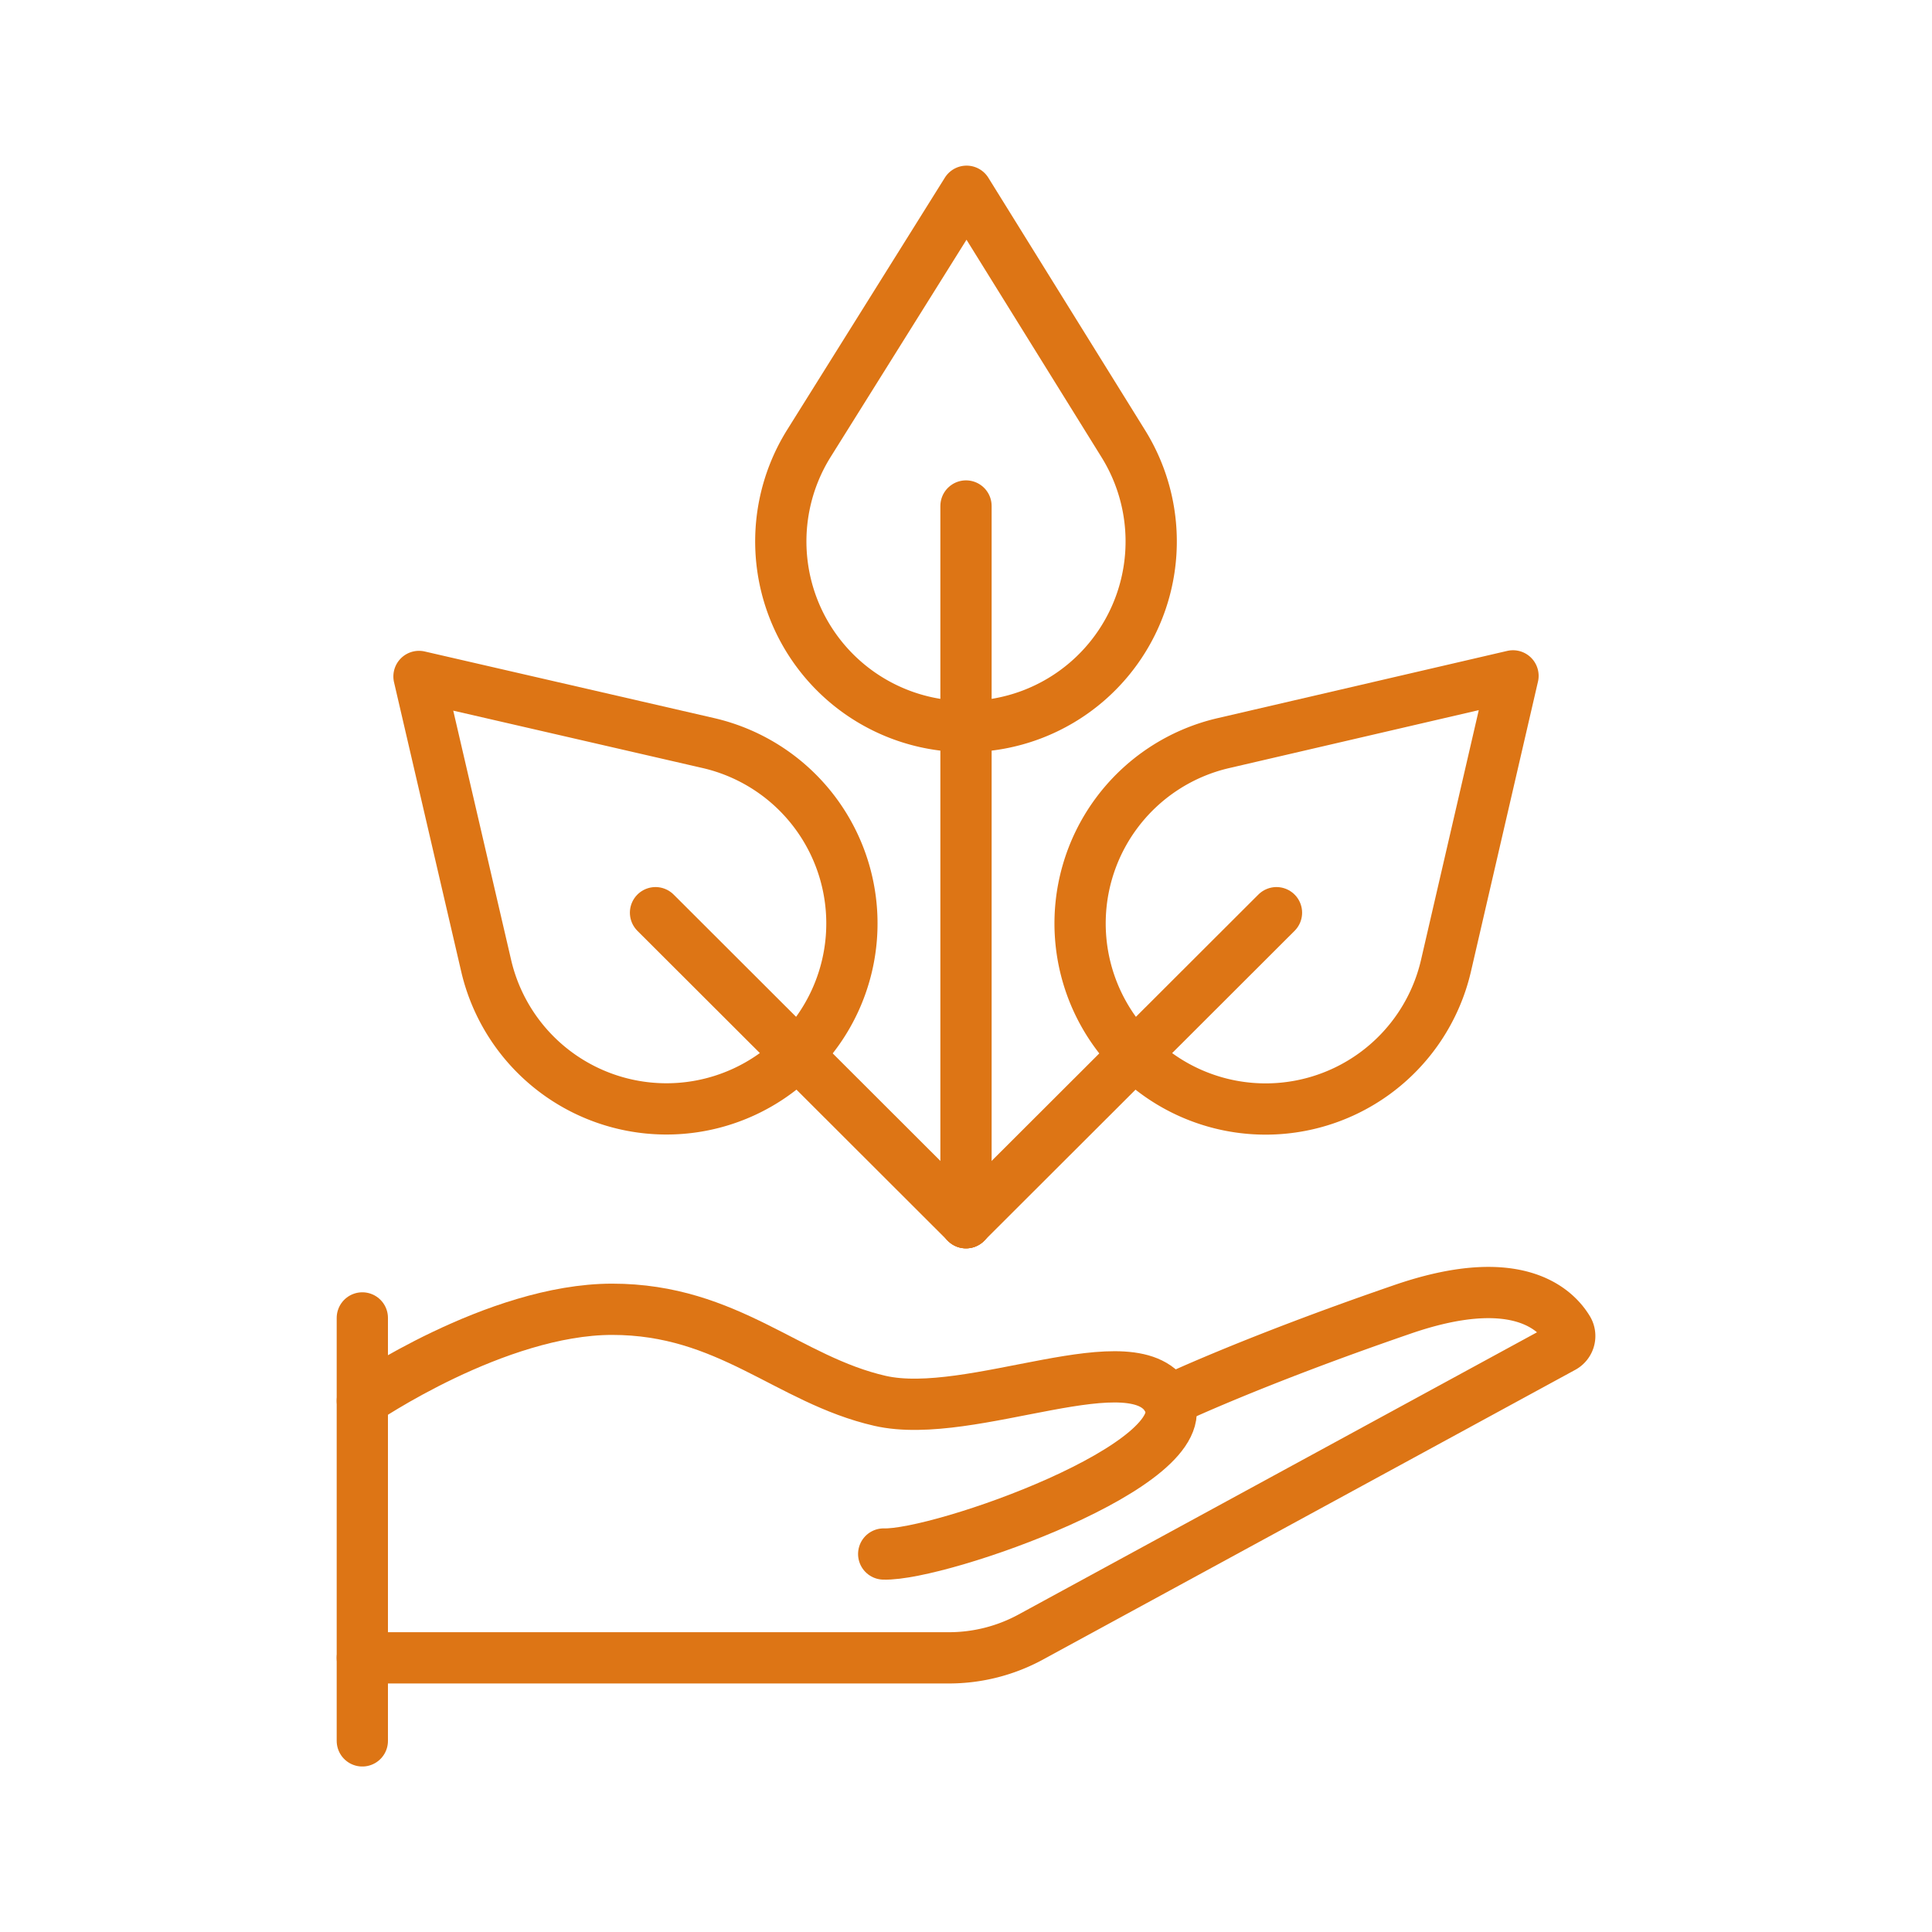
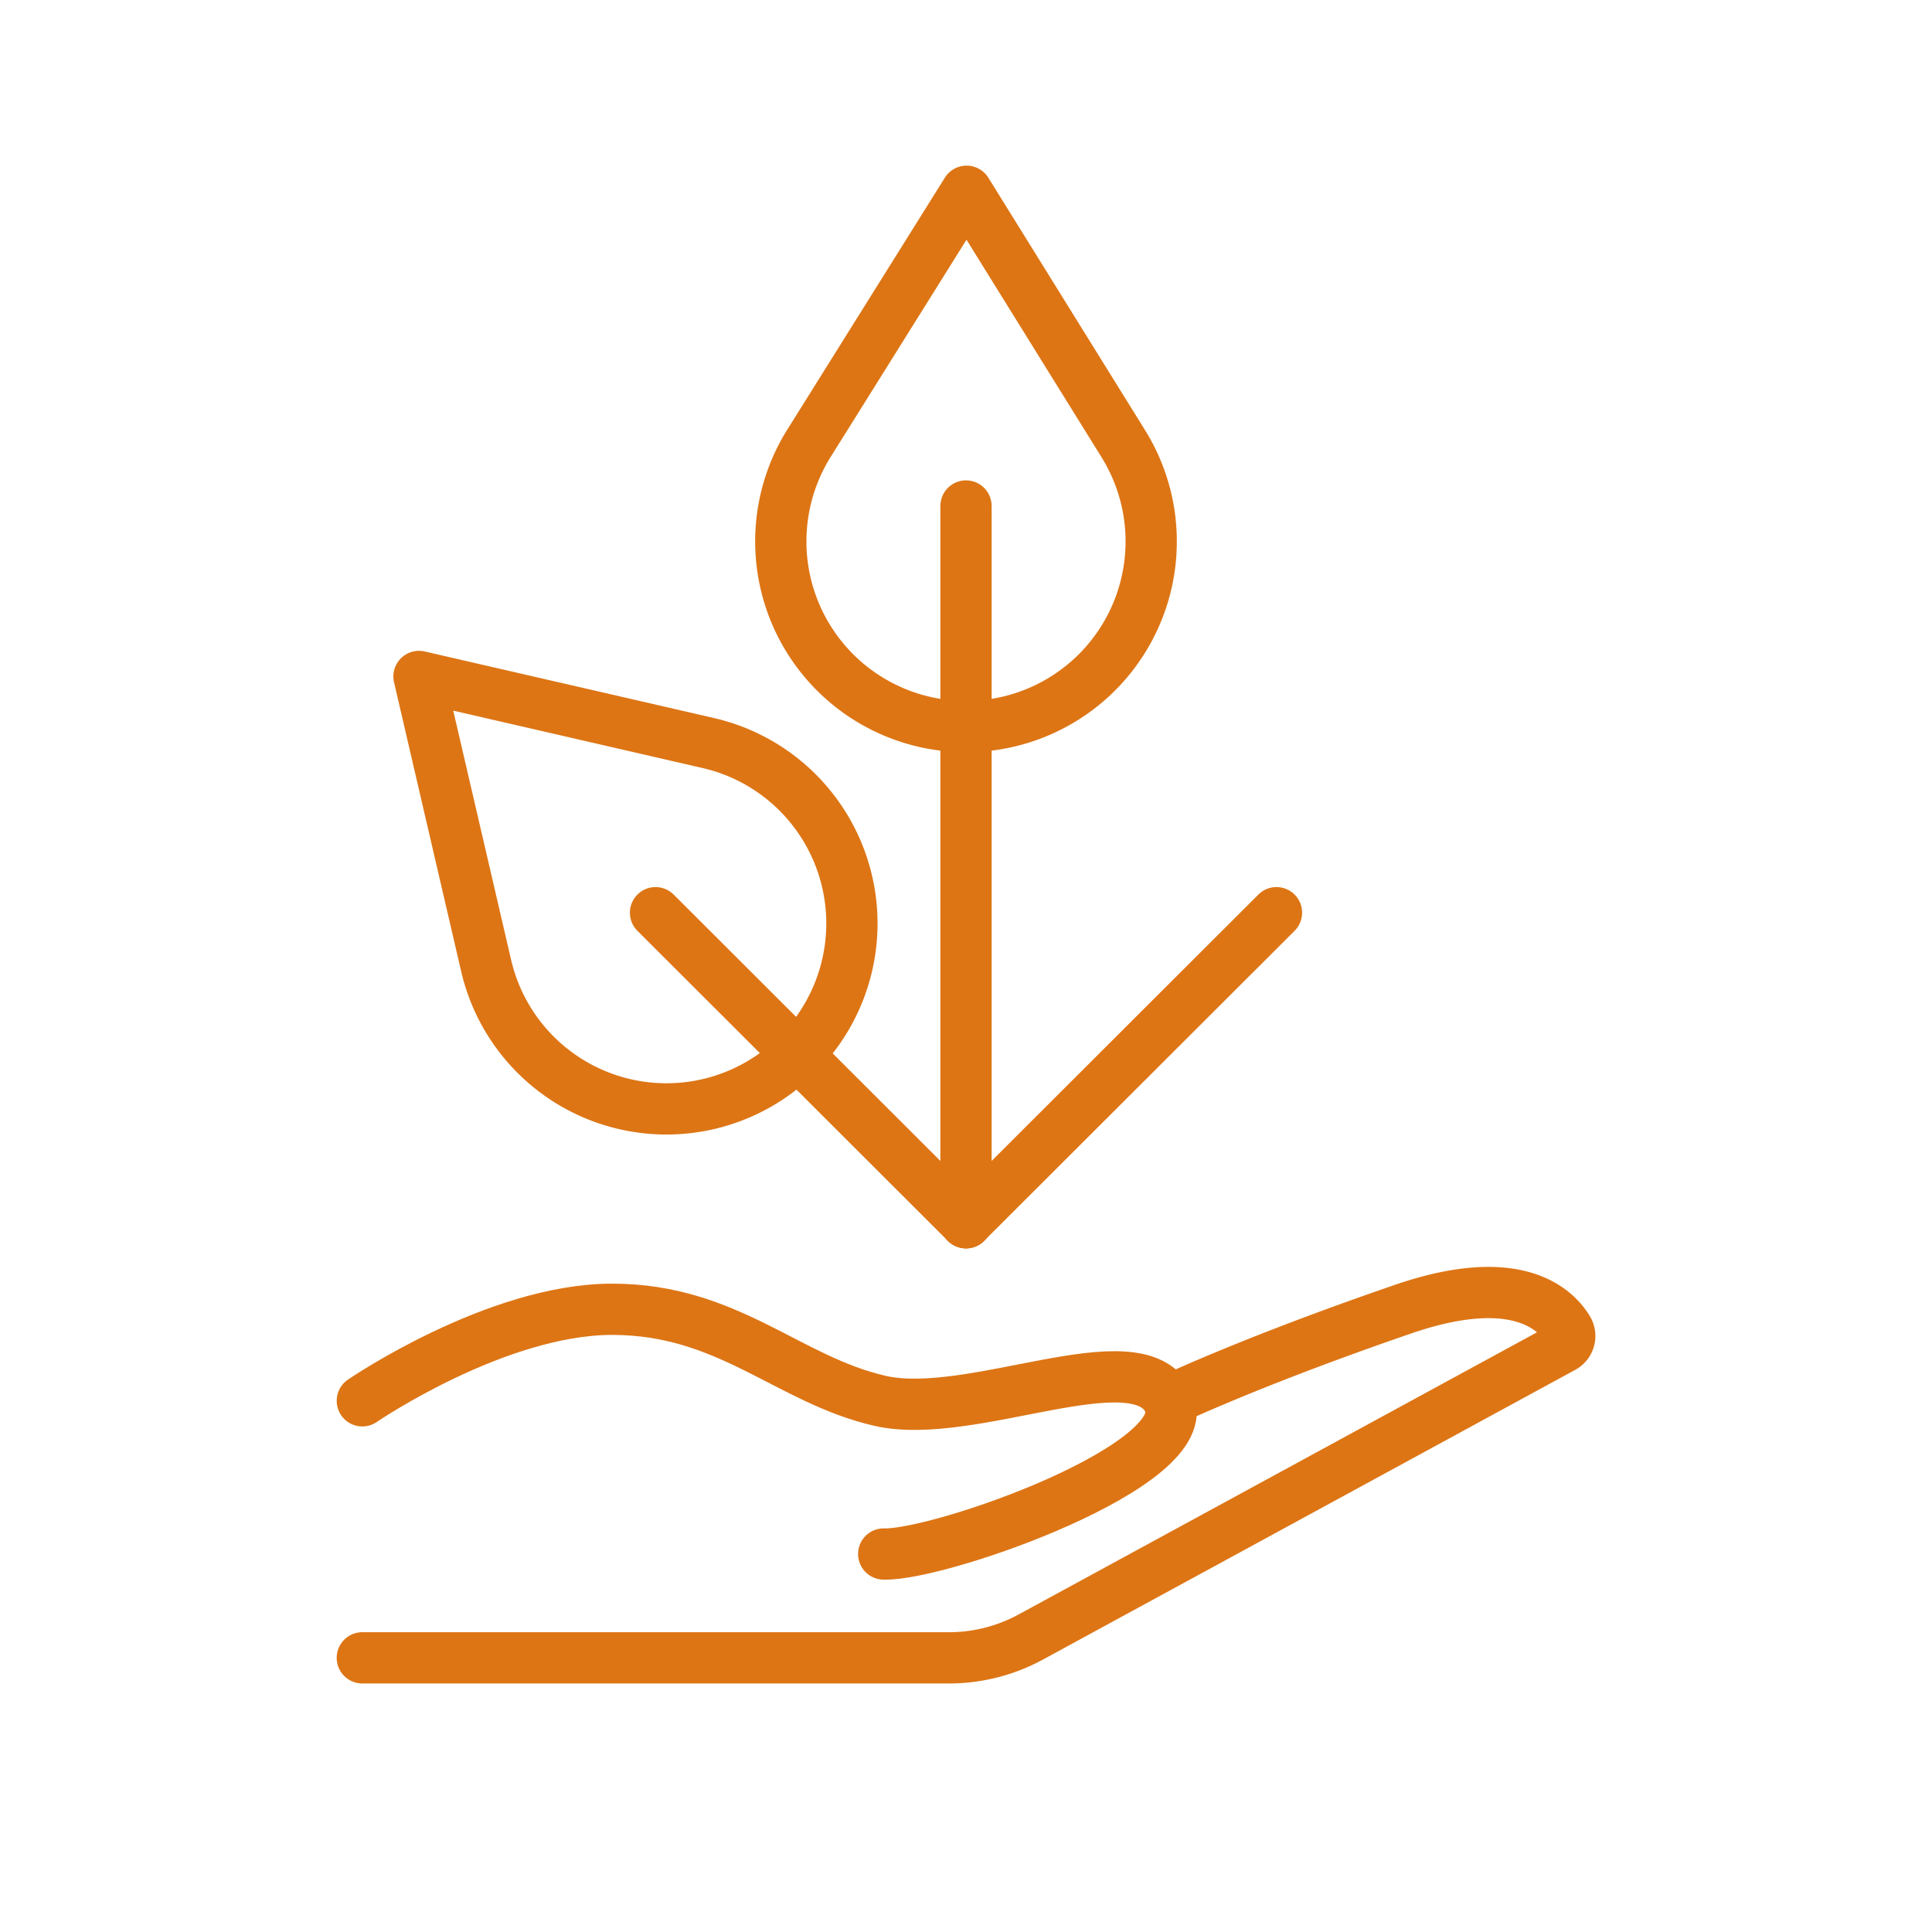
<svg xmlns="http://www.w3.org/2000/svg" viewBox="0 0 131.92 131.92">
  <defs>
    <style>
            .cls-2,.cls-3{fill:none;stroke:#dd7515;stroke-linecap:round;stroke-linejoin:round;stroke-width:3.5px;}.cls-2{fill-rule:evenodd;}
        </style>
  </defs>
  <path class="cls-2" d="M66,49.61h0A12.64,12.64,0,0,0,76.69,30.28L66,13.06,55.23,30.28A12.64,12.64,0,0,0,66,49.61Z" />
  <path class="cls-2" d="M54.46,72h0a12.64,12.64,0,0,0-6.08-21.26L28.61,46.19,33.21,66A12.64,12.64,0,0,0,54.46,72Z" />
-   <path class="cls-2" d="M77.46,72h0a12.64,12.64,0,0,1,6.08-21.26l19.77-4.59L98.72,66A12.64,12.64,0,0,1,77.46,72Z" />
  <line class="cls-3" x1="65.96" y1="34.55" x2="65.96" y2="83.49" />
  <line class="cls-3" x1="44.76" y1="62.32" x2="65.96" y2="83.49" />
-   <line class="cls-3" x1="24.74" y1="89.99" x2="24.74" y2="118.87" />
  <path class="cls-2" d="M24.74,95.65S33.87,89.4,41.8,89.4s12,4.81,18.28,6.25,17.55-4.32,19.71,0-15.6,10.58-19.45,10.46" />
  <path class="cls-2" d="M24.74,113.2H64.79a11.7,11.7,0,0,0,5.59-1.42L106.72,92a.88.88,0,0,0,.35-1.21c-.87-1.45-3.61-4.07-11.41-1.35C85.32,93,79.79,95.65,79.79,95.65" />
  <line class="cls-3" x1="87.16" y1="62.32" x2="65.96" y2="83.49" />
</svg>